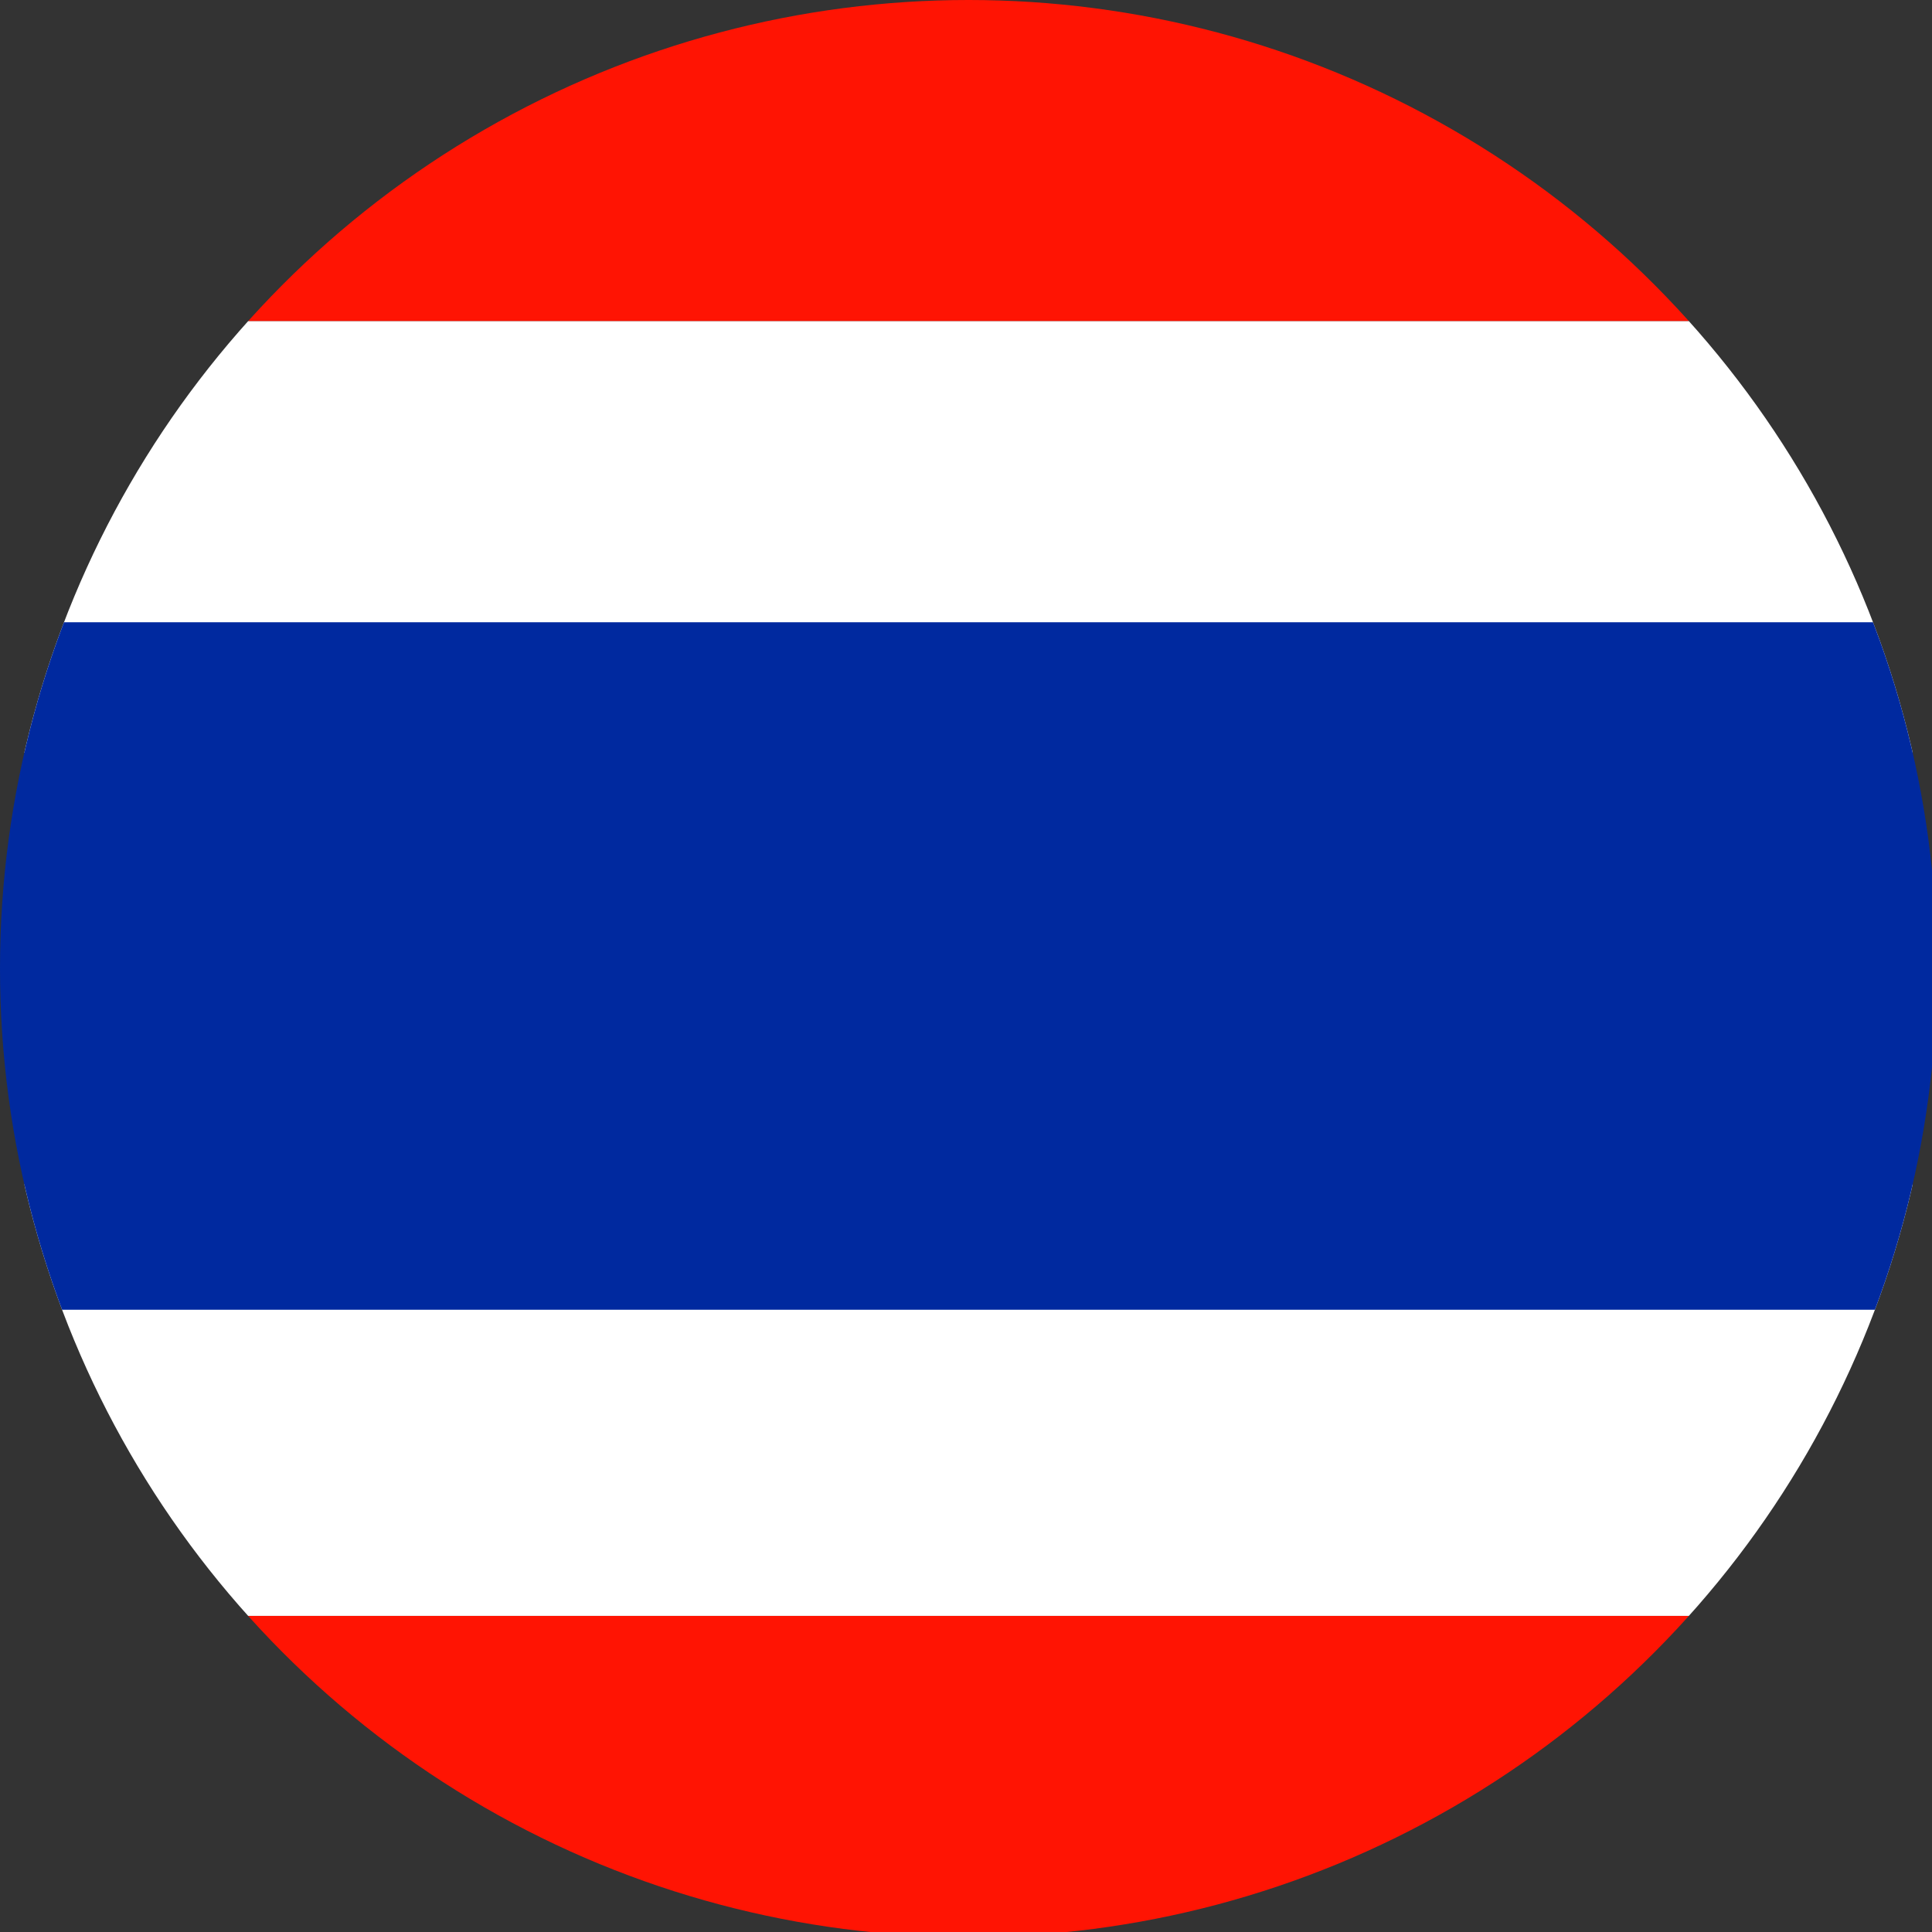
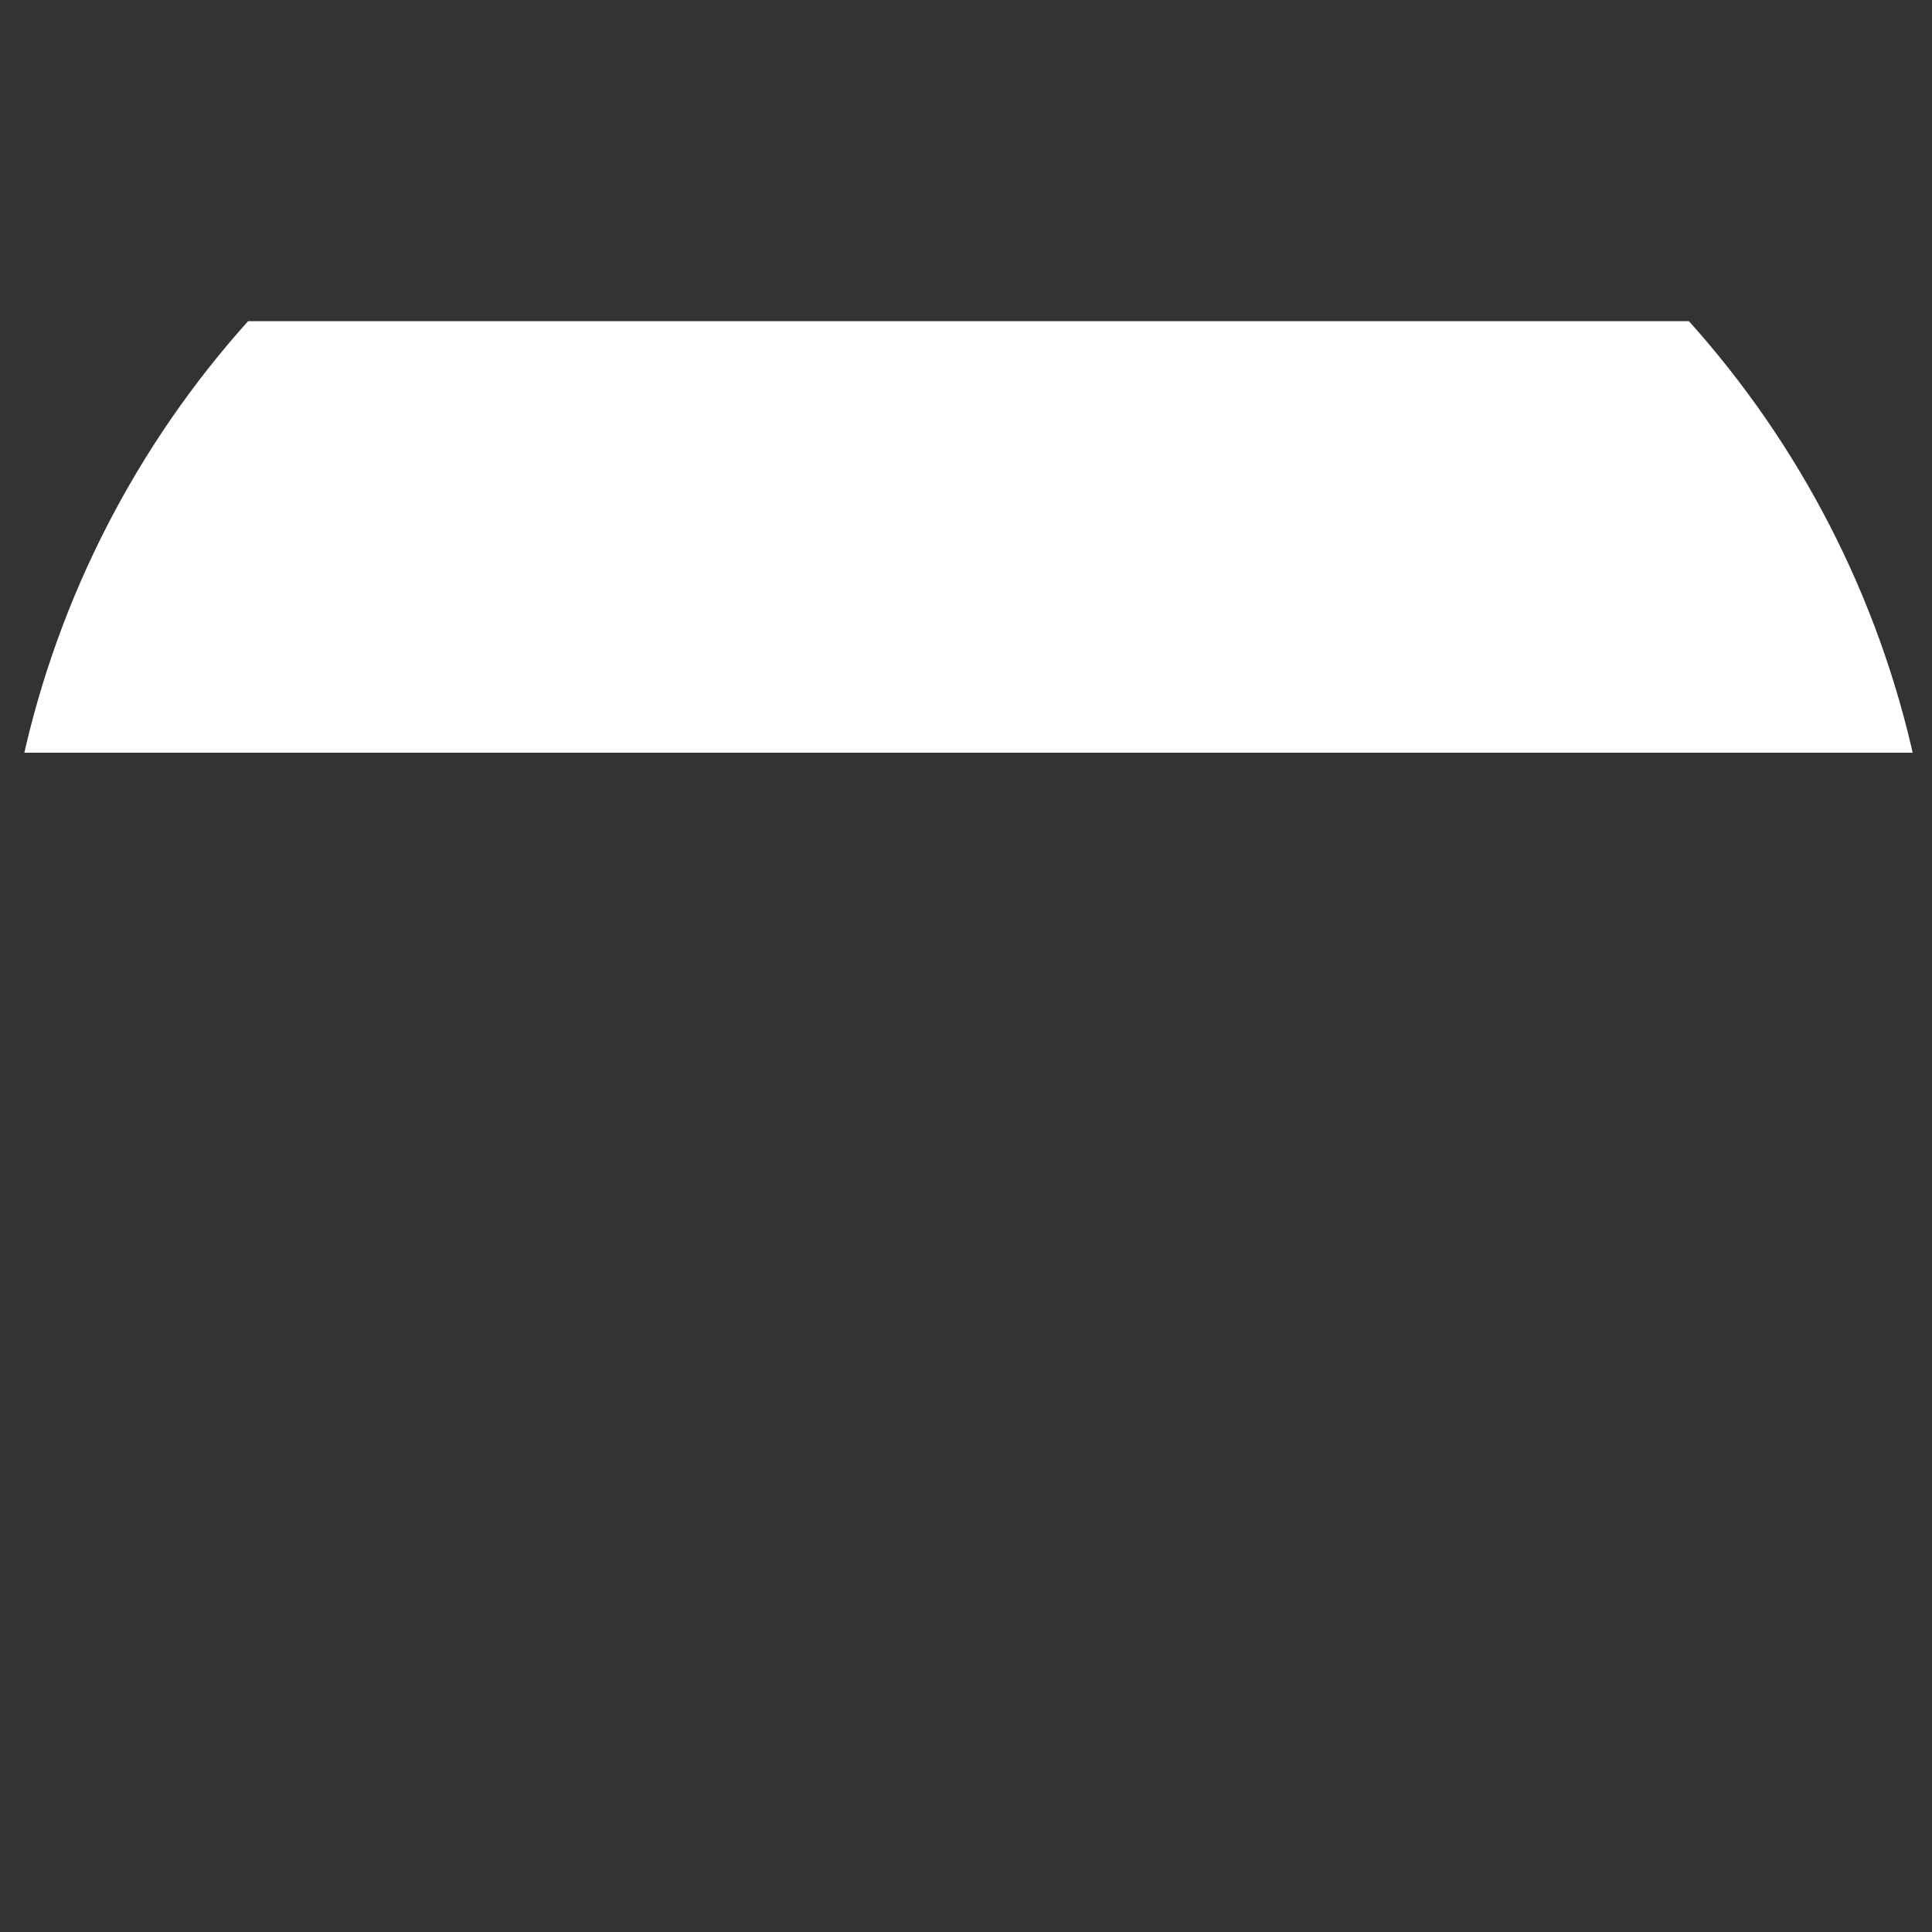
<svg xmlns="http://www.w3.org/2000/svg" xmlns:xlink="http://www.w3.org/1999/xlink" version="1.1" id="Layer_1" x="0px" y="0px" viewBox="0 0 38.5 38.5" style="enable-background:new 0 0 38.5 38.5;" xml:space="preserve">
  <rect x="0" y="0" width="38.5" height="38.5" fill="#333333" stroke="none" />
  <style type="text/css">
	.st0{clip-path:url(#SVGID_00000069379768127343407800000017730573889044806818_);}
	.st1{fill:#FF1403;}
	.st2{fill:#FFFFFF;}
	.st3{fill:#00299F;}
</style>
  <g id="Layer_2_00000158749831661306984670000001151922435067905709_">
    <g id="Header">
      <g>
        <defs>
          <circle id="SVGID_1_" cx="19.3" cy="19.3" r="19.3" />
        </defs>
        <clipPath id="SVGID_00000030470064995489591220000009436276696038358449_">
          <use xlink:href="#SVGID_1_" style="overflow:visible;" />
        </clipPath>
        <g style="clip-path:url(#SVGID_00000030470064995489591220000009436276696038358449_);">
-           <polygon class="st1" points="-21.5,34.2 -21.5,40.8 60,40.8 60,34.2 60,32.2 -21.5,32.2     " />
-           <polygon class="st1" points="60,4.1 60,-2.2 -21.5,-2.2 -21.5,4.1 -21.5,4.1 -21.5,6.4 60,6.4     " />
-           <polygon class="st2" points="-21.5,25.6 -21.5,32.2 60,32.2 60,25.6 60,23.6 -21.5,23.6     " />
          <polygon class="st2" points="60,12.7 60,6.4 -21.5,6.4 -21.5,12.7 -21.5,12.7 -21.5,15 60,15     " />
-           <rect x="-21.5" y="12.4" class="st3" width="81.5" height="13.7" />
        </g>
      </g>
    </g>
  </g>
</svg>